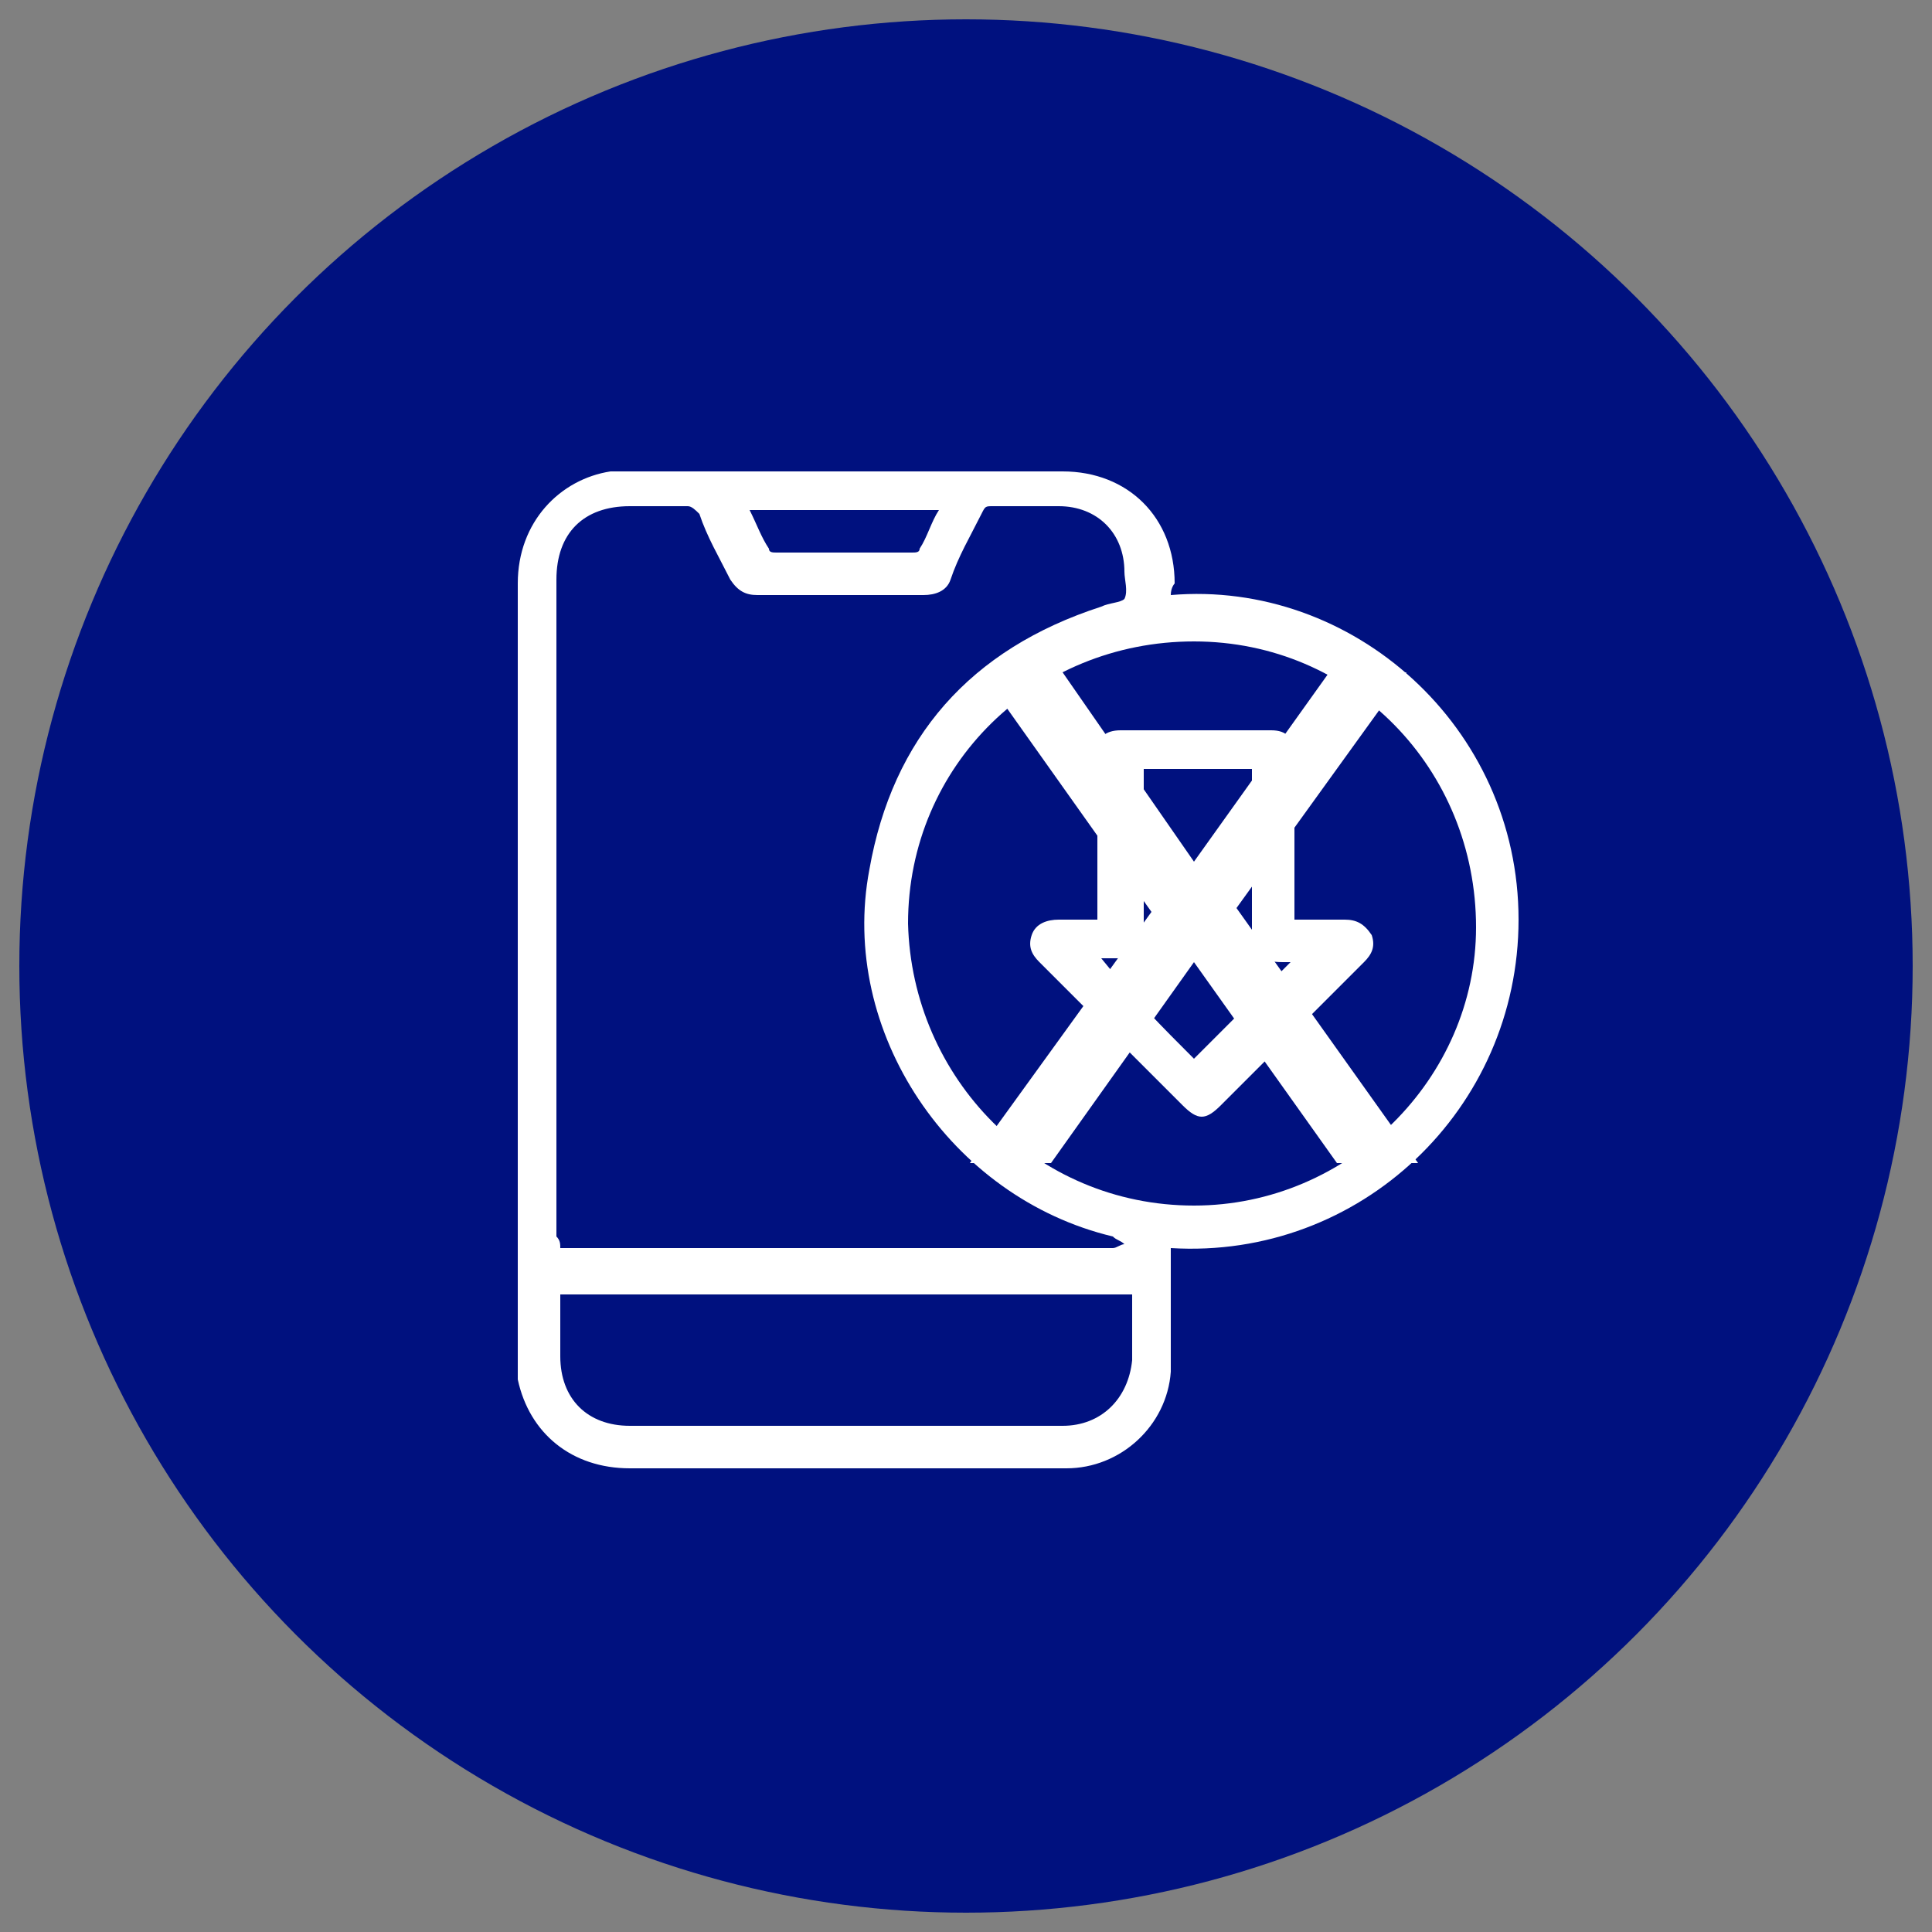
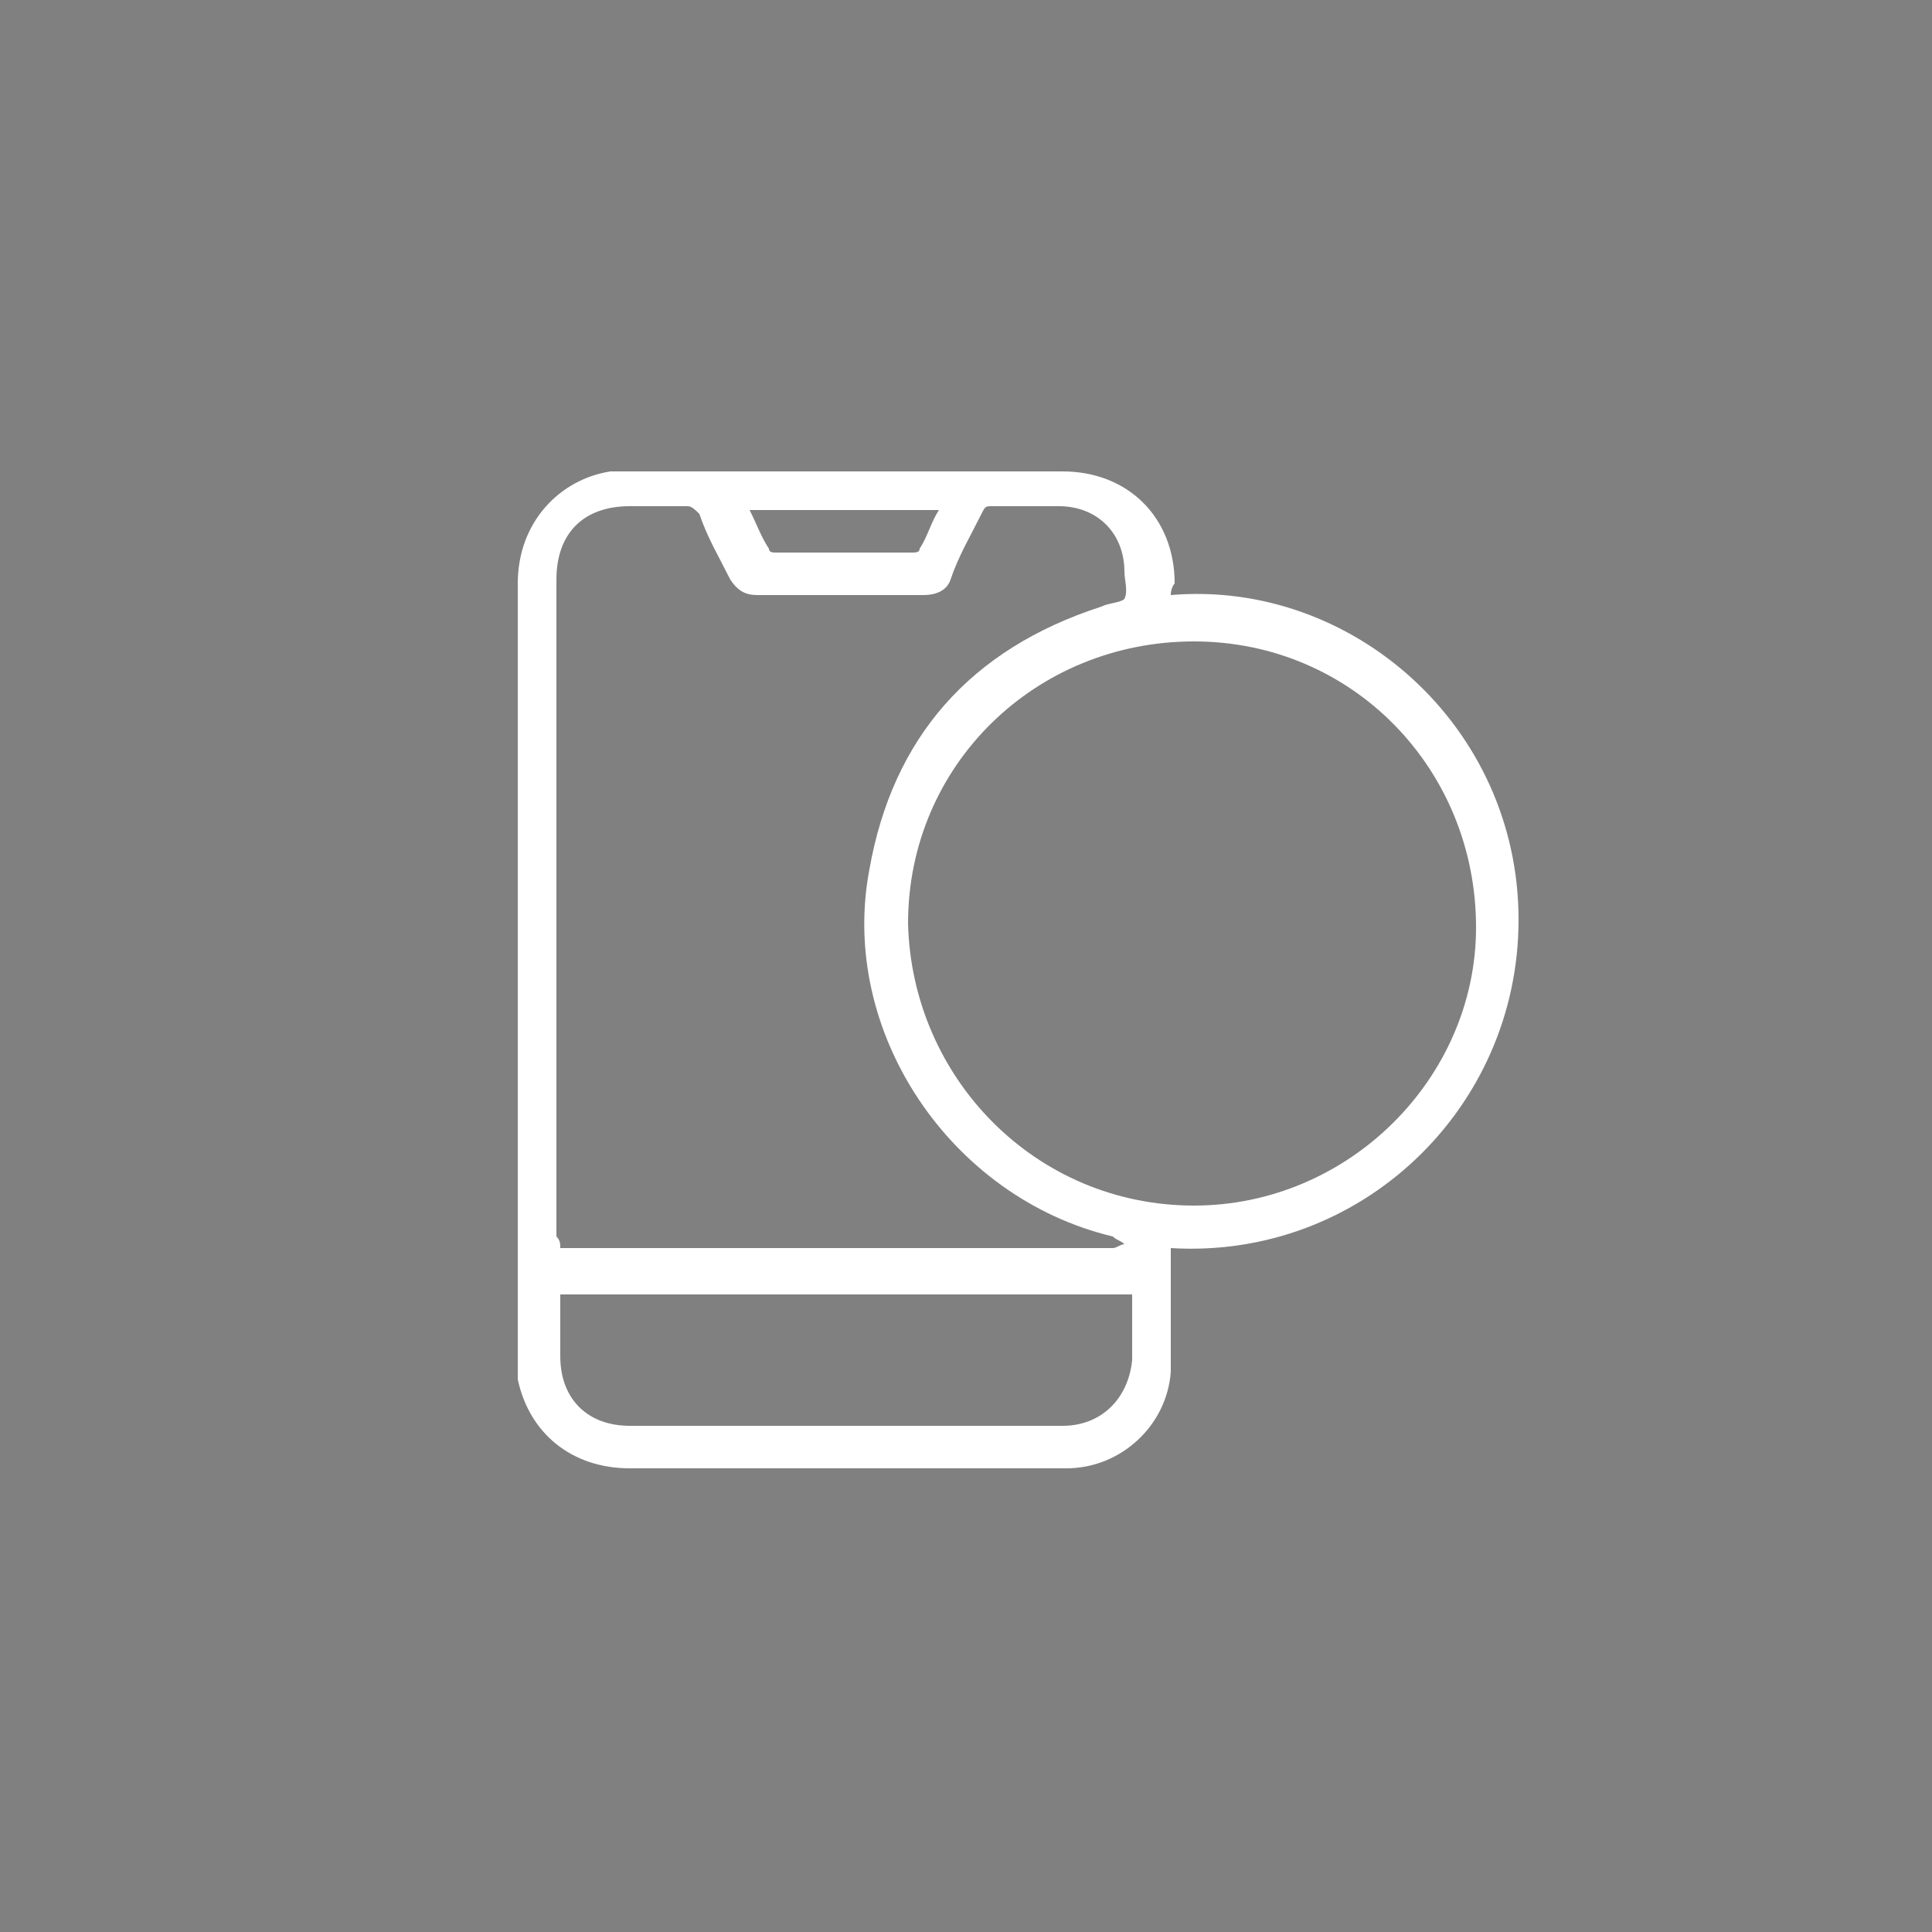
<svg xmlns="http://www.w3.org/2000/svg" version="1.1" id="Layer_1" x="0px" y="0px" viewBox="0 0 50 50" style="enable-background:new 0 0 50 50;" xml:space="preserve">
  <rect x="0" y="0" width="50" height="50" fill="#808080" stroke="none" />
  <style type="text/css">
	.st0{fill:#FFFFFF;}
	.st1{fill:#F5F5F5;}
	.st2{fill:#338CD6;}
	.st3{opacity:0.6;clip-path:url(#SVGID_00000085956632666845652590000010538971333943836822_);}
	.st4{opacity:0.2;}
	.st5{fill:#4D3499;}
	.st6{opacity:0.6;fill:#FFFFFF;}
	.st7{fill:#AD6DB8;}
	.st8{opacity:0.35;fill:#FFFFFF;}
	.st9{enable-background:new    ;}
	.st10{fill:url(#SVGID_00000078008333953289818730000006956766386187091126_);}
	.st11{fill:url(#SVGID_00000064346017961233531380000004701285355735623323_);}
	.st12{fill:url(#SVGID_00000078748886716186726090000010089474546705172156_);}
	.st13{fill:url(#SVGID_00000067225712035505225450000005019376170683729573_);}
	.st14{opacity:0.5;fill:url(#SVGID_00000145033911945280103260000000219050341431623849_);}
	.st15{opacity:0.5;fill:#702EBD;}
	.st16{fill:url(#SVGID_00000103978294395924014860000004076078236885082012_);}
	.st17{fill:#FFAEC3;}
	.st18{fill:#F98435;}
	.st19{fill:#2E2660;}
	.st20{fill:#AA58F9;}
	.st21{fill:#8235DB;}
	.st22{fill:#FFD140;}
	.st23{fill:#EF8EAC;}
	.st24{fill:#FF953E;}
	.st25{fill:#ED7524;}
	.st26{fill:#D37D9C;}
	.st27{fill:#B963FC;}
	.st28{fill:#994DE2;}
	.st29{fill:#DB5DA2;}
	.st30{fill:#FF80C0;}
	.st31{fill:#FFE1EA;}
	.st32{fill:#EF8EE6;}
	.st33{fill:#EFBBE8;}
	.st34{fill:url(#SVGID_00000027588667086533793390000017619469613505436047_);}
	.st35{fill:url(#SVGID_00000045577564268891802280000011306248674649853568_);}
	.st36{fill:#FF7EFC;}
	.st37{fill:url(#SVGID_00000157996256476081091860000015518014123836583577_);}
	.st38{fill:url(#SVGID_00000057128440641622033960000016436136185106947459_);}
	.st39{fill:url(#SVGID_00000075136696885063586910000008645412569078634666_);}
	.st40{opacity:0.5;fill:url(#SVGID_00000136374303960497627580000012305386731422044343_);}
	.st41{fill:#A565CE;}
	.st42{fill:#F7E3FF;}
	.st43{fill:url(#SVGID_00000124133700840513730930000008169457445065254284_);}
	.st44{fill:url(#SVGID_00000070806430190918706610000005740784317306225300_);}
	.st45{fill:url(#SVGID_00000005244465338137571850000010650734062443680936_);}
	.st46{fill:url(#SVGID_00000113339673569943122910000007914040621778884519_);}
	.st47{fill:url(#SVGID_00000019646440480590160880000015401498787090203025_);}
	.st48{fill:#E680FF;}
	.st49{fill:url(#SVGID_00000078744934944693142070000014400155167216486559_);}
	.st50{fill:url(#SVGID_00000145750057138452622560000001342446441077727105_);}
	.st51{fill:url(#SVGID_00000098203381803747382030000000280566749916609465_);}
	.st52{fill:url(#SVGID_00000018927421450230112830000003474377864591663272_);}
	.st53{fill:url(#SVGID_00000024685634378259765870000000376823416309787794_);}
	.st54{fill:url(#SVGID_00000056426001609433091270000009179538057031533470_);}
	.st55{fill:url(#SVGID_00000039122824374675166470000007584861005269310104_);}
	.st56{fill:url(#SVGID_00000106856527861184362070000005675721864584602774_);}
	.st57{fill:url(#SVGID_00000069371943252594569590000012623165553677592210_);}
	.st58{fill:url(#SVGID_00000123418186176881562650000002527149714632213659_);}
	.st59{fill:url(#SVGID_00000054231543801073063810000017116585060400333203_);}
	.st60{fill:url(#SVGID_00000063598995253153120760000017541162930073188540_);}
	.st61{fill:url(#SVGID_00000162344516428770448430000000259742115235484572_);}
	.st62{fill:#F097FF;}
	.st63{fill:#D167E8;}
	.st64{fill:#CCB8D1;}
	.st65{fill:#68526D;}
	.st66{fill:url(#SVGID_00000161615941136858313840000004503294802612016546_);}
	.st67{fill:#F0B3FF;}
	.st68{opacity:0.3;}
	.st69{opacity:0.8;}
	.st70{opacity:0.85;}
	.st71{opacity:0.5;}
	.st72{fill:url(#SVGID_00000147899373261959546560000011888592482414890631_);}
	.st73{fill:url(#SVGID_00000133521085785716776570000014283259465990008221_);}
	.st74{fill:url(#SVGID_00000088847310841376687270000013021421561485148817_);}
	.st75{fill:url(#SVGID_00000150791003091008692210000013934995569983558293_);}
	.st76{fill:url(#SVGID_00000119799394186159960860000017276422991966012547_);}
	.st77{opacity:0.5;fill:url(#SVGID_00000042738941484069279020000002208658900345522856_);}
	.st78{fill:url(#SVGID_00000139978343507822808370000005294832911545561741_);}
	.st79{fill:url(#SVGID_00000024704764756792742190000011474730362612633514_);}
	.st80{fill:url(#SVGID_00000128475168193665312150000001558998691820204989_);}
	.st81{fill:url(#SVGID_00000037685038863836373430000015618052968577892277_);}
	.st82{fill:url(#SVGID_00000073712621689956027930000011642635310290002367_);}
	.st83{fill:url(#SVGID_00000011001314234930765720000002737872877122411657_);}
	.st84{opacity:0.5;fill:url(#SVGID_00000103953544508799079080000007095938800808356755_);}
	.st85{fill:url(#SVGID_00000015318171771803619210000014468200001448675719_);}
	.st86{fill:url(#SVGID_00000150812541758796773890000016231899493720623752_);}
	.st87{fill:url(#SVGID_00000085211925655402777630000003361232654910673567_);}
	.st88{fill:url(#SVGID_00000101819915835772927040000009931445951259937439_);}
	.st89{fill:url(#SVGID_00000032624924721884088180000002799420229731623847_);}
	.st90{fill:url(#SVGID_00000078765780157810771040000016459174934920266903_);}
	.st91{fill:url(#SVGID_00000173849775648514916820000018220597538354128772_);}
	.st92{fill:url(#SVGID_00000008836268212414583230000007229236814432704682_);}
	.st93{fill:url(#SVGID_00000088123954188273130760000015672375085663752842_);}
	.st94{fill:url(#SVGID_00000137126818076262770610000017368777266923059639_);}
	.st95{fill:url(#SVGID_00000000906825707711307770000012889473979317859756_);}
	.st96{fill:url(#SVGID_00000062883112811273020190000011323457399259411353_);}
	.st97{fill:url(#SVGID_00000154401426920575211630000014724785622828478141_);}
	.st98{fill:url(#SVGID_00000143619325422738085400000010213393001305203102_);}
	.st99{fill:url(#SVGID_00000143603007730842002400000015316348691583909008_);}
	.st100{fill:url(#SVGID_00000094616604456688851240000003635305516429456026_);}
	.st101{fill:url(#SVGID_00000061435487799107490290000013574470724465507518_);}
	.st102{fill:url(#SVGID_00000089555354573414143680000001051266399254199437_);}
	.st103{fill:url(#SVGID_00000031209680572250874040000007286380031302789019_);}
	.st104{fill:url(#SVGID_00000039825826136555202410000017033044200893707143_);}
	.st105{fill:#606060;}
	.st106{fill:url(#SVGID_00000016780342103492017350000018364715518157533605_);}
	.st107{fill:url(#SVGID_00000103962585832558343600000011141260761013186980_);}
	.st108{fill:url(#SVGID_00000174559683750825134180000015631736926717064119_);}
	.st109{fill:url(#SVGID_00000172407248528316932000000006078956098252575619_);}
	.st110{fill:url(#SVGID_00000108991999940571406790000004336656748099719832_);}
	.st111{fill:url(#SVGID_00000098179714270728153580000015969246785208788903_);}
	.st112{fill:url(#SVGID_00000026139102103104251280000018165686585875926714_);}
	.st113{fill:url(#SVGID_00000058557397317609932720000005348502998313351048_);}
	.st114{fill:url(#SVGID_00000129176803314006519460000016995162773207504572_);}
	.st115{fill:url(#SVGID_00000098202609120601339650000012936708404939929244_);}
	.st116{fill:url(#SVGID_00000084492083194893208910000001637075534396865725_);}
	.st117{fill:url(#SVGID_00000029733107755091463530000013157763758674113668_);}
	.st118{fill:url(#SVGID_00000063614365194678485750000017292370055996079001_);}
	.st119{fill:url(#SVGID_00000088106133232777070810000007136330597914415009_);}
	.st120{fill:url(#SVGID_00000065767377397576061320000007848185240699326126_);}
	.st121{fill:url(#SVGID_00000080923006654970172300000011065576626992043957_);}
	.st122{fill:url(#SVGID_00000142887282906155906510000006839363501425410712_);}
	.st123{fill:url(#SVGID_00000160190013459332845110000014585853697880645023_);}
	.st124{fill:url(#SVGID_00000008833860928649790370000011168775095156240045_);}
	.st125{fill:url(#SVGID_00000107570776676281987330000005173072349826191549_);}
	.st126{fill:url(#SVGID_00000111152027401616547070000010232695817639047864_);}
	.st127{fill:url(#SVGID_00000016774655221159496000000010871409103216964759_);}
	.st128{fill:url(#SVGID_00000142872708981947870110000003575968952803336099_);}
	.st129{fill:url(#SVGID_00000138571278656290341340000008433503711158917054_);}
	.st130{fill:url(#SVGID_00000000939518976547179670000009929061984979403964_);}
	.st131{fill:url(#SVGID_00000147911766167289018290000009841424677538282418_);}
	.st132{fill:#E6FBFC;}
	.st133{fill:#282421;}
	.st134{fill:#474646;}
	.st135{fill:#D9F5FF;}
	.st136{opacity:0.5;fill:#686868;}
	.st137{fill:#686868;}
	.st138{fill:#91E5ED;}
	.st139{fill:#FFDECC;stroke:#FFC6A9;stroke-width:1.007;stroke-miterlimit:10;}
	.st140{fill:#FFDECC;stroke:#FFC6A9;stroke-width:1.097;stroke-miterlimit:10;}
	.st141{fill:#FFDECC;stroke:#FFC6A9;stroke-width:1.016;stroke-miterlimit:10;}
	.st142{fill:#65CCD1;}
	.st143{fill:#FFBFA6;}
	.st144{fill:#FFDECC;}
	.st145{fill:#8E6244;}
	.st146{opacity:0.45;fill:#FFBFA6;}
	.st147{fill:url(#SVGID_00000150066812506558355660000009194539656877055407_);}
	.st148{fill:none;stroke:#379B98;stroke-width:1.705;stroke-linecap:round;stroke-linejoin:round;stroke-miterlimit:10;}
	.st149{fill:#379B98;}
	.st150{fill:none;stroke:#379B98;stroke-width:0.852;stroke-linecap:round;stroke-linejoin:round;stroke-dasharray:2.535,2.535;}
	.st151{fill:url(#SVGID_00000031181340013773774670000006092949996342012563_);}
	.st152{fill:url(#SVGID_00000119823024033600741820000004282078789023683971_);}
	.st153{fill:none;stroke:#65CCD1;stroke-width:0.852;stroke-miterlimit:10;}
	
		.st154{fill:none;stroke:#E6FBFC;stroke-width:3.865;stroke-linecap:round;stroke-linejoin:round;stroke-miterlimit:10;stroke-dasharray:2.899,15.454;}
	.st155{fill:url(#SVGID_00000060030193755397671490000001301292300210845594_);}
	.st156{fill:#262424;}
	.st157{fill:#217A76;}
	.st158{fill:url(#SVGID_00000015325533144075136890000013501060668910352573_);}
	.st159{fill:#139B97;}
	.st160{fill:#729400;}
	.st161{fill:#733C97;}
	.st162{fill:#E09C26;}
	.st163{fill:#00117F;}
	.st164{fill:#CD5528;}
	.st165{fill:#007F5C;}
	.st166{fill:url(#XMLID_00000000928821110106047850000018206566677417534618_);}
	
		.st167{fill:url(#XMLID_00000076605455106573095590000013812336947462207914_);stroke:url(#XMLID_00000007387422534500615620000010698640834693937799_);stroke-width:0.123;stroke-miterlimit:10;}
	.st168{fill:url(#XMLID_00000099635310923470028080000000691835870393235333_);}
	.st169{fill:url(#XMLID_00000174587875154309140000000002277300071921288591_);}
	.st170{fill:url(#SVGID_00000138546795868788190550000000919826097944116390_);}
	.st171{fill:url(#SVGID_00000068677546092223011530000015739192534113653387_);}
	.st172{fill:url(#SVGID_00000119827835196675212970000012715044807496480655_);}
	.st173{fill:url(#SVGID_00000018222548622409827560000013895542656214146199_);}
	.st174{fill:url(#SVGID_00000063632183841570317160000010906503194703806885_);}
	.st175{fill:url(#SVGID_00000063595089736289086080000017276835877964745651_);}
	.st176{fill:url(#SVGID_00000176724320792948549650000005632437661692023181_);}
	.st177{fill:url(#SVGID_00000083794314750323423110000010828248675352563845_);}
	.st178{fill:url(#SVGID_00000055703225393889400480000014487417477705244335_);}
	.st179{fill:url(#SVGID_00000115481043651671177470000009274994639217625509_);}
	.st180{fill:url(#SVGID_00000000935699441992035240000016610860894589011083_);}
	.st181{fill:url(#SVGID_00000039113498981625668140000003322636538023376281_);}
	.st182{fill:url(#SVGID_00000047739104599350808580000007642387204209081786_);}
	.st183{fill:url(#SVGID_00000047763535308620077560000007182909029833963676_);}
	.st184{fill:url(#SVGID_00000005973061441514684140000000350078078246270651_);}
	.st185{fill:url(#SVGID_00000133502660122880208970000010580090220975574696_);}
	.st186{fill:url(#SVGID_00000107565623751495880120000014306702079805351561_);}
	.st187{fill:url(#SVGID_00000071533565934886819190000016338408111401489808_);}
	.st188{fill:url(#SVGID_00000122689691447756113780000008129665320296862344_);}
	.st189{fill:url(#SVGID_00000175300984348140875330000015902775025901572483_);}
	.st190{fill:url(#SVGID_00000072258146362205829140000001956577370717952657_);}
	.st191{fill:none;stroke:#379B98;stroke-width:0.852;stroke-linecap:round;stroke-linejoin:round;stroke-dasharray:2.602,2.602;}
	.st192{fill:url(#SVGID_00000033359752045507624290000014293834116994874005_);}
	.st193{fill:url(#SVGID_00000031209811833056287940000017063147931996630408_);}
	.st194{fill:url(#SVGID_00000119795860326614359680000007009585252670742457_);}
	.st195{fill:url(#SVGID_00000036241139592259228380000000320494338257814919_);}
</style>
  <g>
-     <circle class="st163" cx="25" cy="25" r="24.5" />
    <g>
      <path class="st0" d="M30.3,15.4c4.7-0.4,9,3.4,9,8.4c0,4.9-4.1,8.8-9,8.5c0,0.3,0,0.6,0,1c0,0.7,0,1.4,0,2.2    c-0.1,1.4-1.3,2.5-2.7,2.5c-1.6,0-3.2,0-4.8,0c-2.2,0-4.3,0-6.5,0c-1.5,0-2.6-0.9-2.9-2.3c0-0.2,0-0.4,0-0.6c0-6.7,0-13.3,0-20    c0-1.6,1.1-2.7,2.4-2.9c0.2,0,0.4,0,0.7,0c2.8,0,5.6,0,8.4,0c0.9,0,1.8,0,2.6,0c1.7,0,2.9,1.2,2.9,2.9    C30.4,15.1,30.3,15.2,30.3,15.4z M14.5,32.3c0.1,0,0.2,0,0.3,0c4.7,0,9.3,0,14,0c0.1,0,0.2-0.1,0.3-0.1c-0.1-0.1-0.2-0.1-0.3-0.2    c-4.2-1-7.1-5.3-6.3-9.5c0.6-3.4,2.6-5.7,6-6.8c0.2-0.1,0.5-0.1,0.6-0.2c0.1-0.2,0-0.5,0-0.7c0-1-0.7-1.7-1.7-1.7    c-0.6,0-1.1,0-1.7,0c-0.2,0-0.2,0-0.3,0.2c-0.3,0.6-0.6,1.1-0.8,1.7c-0.1,0.3-0.4,0.4-0.7,0.4c-1.4,0-2.8,0-4.3,0    c-0.3,0-0.5-0.1-0.7-0.4c-0.3-0.6-0.6-1.1-0.8-1.7c-0.1-0.1-0.2-0.2-0.3-0.2c-0.5,0-1,0-1.5,0c-1.2,0-1.9,0.7-1.9,1.9    c0,5.7,0,11.3,0,17C14.5,32.1,14.5,32.2,14.5,32.3z M30.9,31.2c4,0,7.3-3.3,7.3-7.2c0-4.1-3.2-7.4-7.3-7.4c-4.1,0-7.4,3.2-7.4,7.3    C23.6,27.9,26.8,31.2,30.9,31.2z M14.5,33.5c0,0.5,0,1.1,0,1.6c0,1.1,0.7,1.8,1.8,1.8c0.7,0,1.4,0,2.1,0c3,0,6,0,9.1,0    c1,0,1.7-0.7,1.8-1.7c0-0.4,0-0.7,0-1.1c0-0.2,0-0.4,0-0.6C24.3,33.5,19.4,33.5,14.5,33.5z M19.4,13.2c0.2,0.4,0.3,0.7,0.5,1    c0,0.1,0.1,0.1,0.2,0.1c1.2,0,2.3,0,3.5,0c0.1,0,0.2,0,0.2-0.1c0.2-0.3,0.3-0.7,0.5-1C22.7,13.2,21.1,13.2,19.4,13.2z" />
-       <path class="st0" d="M28.4,23.8c0-1.4,0-2.8,0-4.1c0-0.1,0-0.2,0-0.3c0-0.3,0.2-0.5,0.6-0.5c1.3,0,2.6,0,3.9,0    c0.4,0,0.6,0.2,0.6,0.7c0,1.3,0,2.6,0,3.9c0,0.1,0,0.2,0,0.3c0.4,0,0.9,0,1.3,0c0.3,0,0.5,0.1,0.7,0.4c0.1,0.3,0,0.5-0.2,0.7    c-1.2,1.2-2.5,2.5-3.7,3.7c-0.4,0.4-0.6,0.4-1,0c-1.2-1.2-2.5-2.5-3.7-3.7c-0.2-0.2-0.3-0.4-0.2-0.7c0.1-0.3,0.4-0.4,0.7-0.4    C27.5,23.8,27.9,23.8,28.4,23.8z M30.9,27.4c0.8-0.8,1.7-1.7,2.5-2.5c0,0-0.1,0-0.2,0c-0.6,0-0.8-0.2-0.8-0.8c0-1.3,0-2.6,0-3.9    c0-0.1,0-0.2,0-0.3c-1,0-1.9,0-2.8,0c0,0.1,0,0.2,0,0.3c0,1.3,0,2.6,0,3.9c0,0.5-0.2,0.7-0.7,0.7c-0.1,0-0.2,0-0.4,0    C29.3,25.8,30.1,26.6,30.9,27.4z" />
-       <polygon class="st0" points="36.7,30.1 32,23.5 36.4,17.4 34.4,17.4 30.9,22.3 27.5,17.4 25.4,17.4 29.8,23.6 25.1,30.1     27.2,30.1 30.9,24.9 34.6,30.1   " />
    </g>
  </g>
</svg>